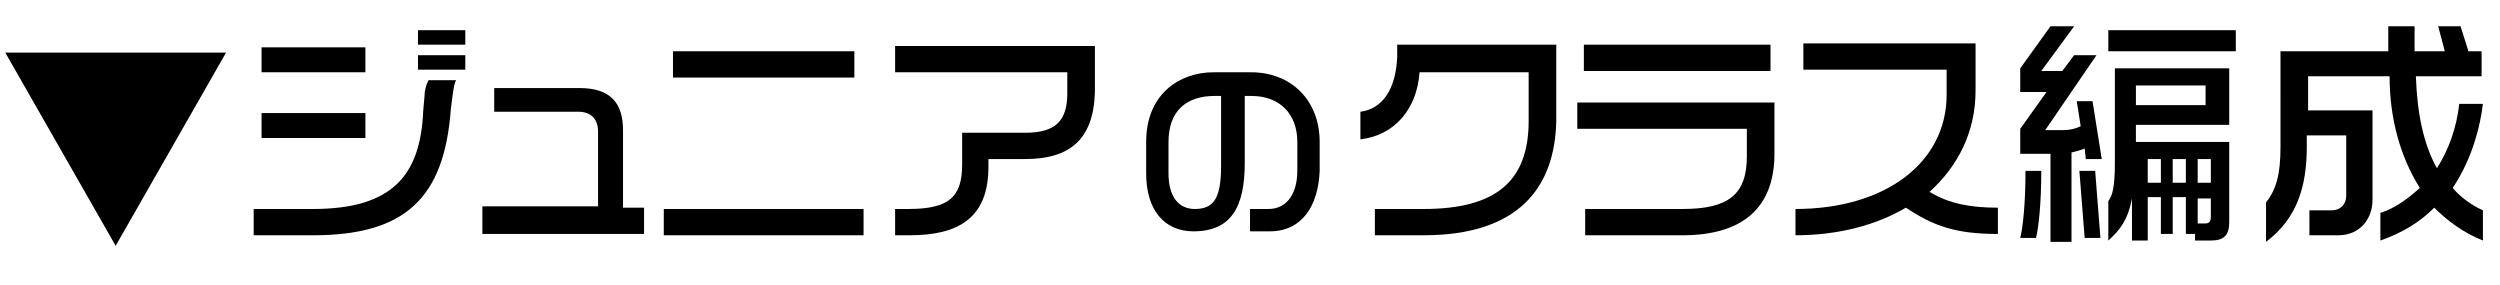
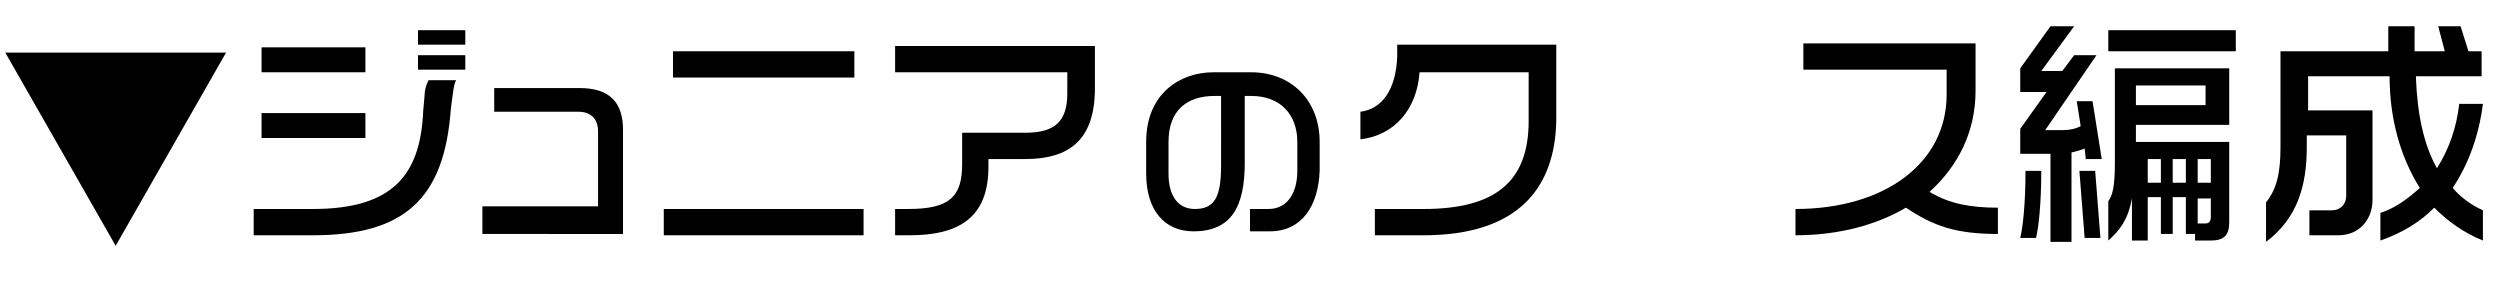
<svg xmlns="http://www.w3.org/2000/svg" version="1.1" id="レイヤー_1" x="0px" y="0px" width="190.2px" height="21.7px" viewBox="0 0 190.2 21.7" style="enable-background:new 0 0 190.2 21.7;" xml:space="preserve">
  <style type="text/css">
	.st0{enable-background:new    ;}
</style>
  <g class="st0">
    <path d="M34.4,7.5l-0.1,0.8c-0.5,6.8-3.5,9.6-10.5,9.6h-4.5v-2h4.5c6.1,0,8.2-2.6,8.4-7.5l0.1-1.1c0-0.4,0.1-0.8,0.3-1.2h2.1   C34.5,6.5,34.5,6.9,34.4,7.5z M19.9,5.5V3.6h7.9v1.9H19.9z M19.9,10.5V8.6h7.9v1.9H19.9z M31.8,3.4V2.3h3.6v1.1H31.8z M31.8,5.3   V4.2h3.6v1.1H31.8z" />
-     <path d="M36.7,17.7v-2h8.8v-5.7c0-0.9-0.5-1.5-1.5-1.5h-6.4V6.7h6.5c2.3,0,3.3,1.1,3.3,3.2v5.9H49v2H36.7z" />
+     <path d="M36.7,17.7v-2h8.8v-5.7c0-0.9-0.5-1.5-1.5-1.5h-6.4V6.7h6.5c2.3,0,3.3,1.1,3.3,3.2v5.9v2H36.7z" />
    <path d="M50.5,17.9v-2h15.2v2H50.5z M51.2,5.9v-2H65v2H51.2z" />
    <path d="M78,12.1h-2.8v0.6c0,3.9-2.3,5.2-6,5.2h-1.1v-2h1c3.1,0,4.1-0.9,4.1-3.4v-2.4H78c2.3,0,3.2-0.9,3.2-3V5.5H68.1v-2h15.2v3.5   C83.2,10.6,81.4,12.1,78,12.1z" />
    <path d="M96.6,17.6h-1.5v-1.7h1.4c1.5,0,2.2-1.3,2.2-2.9v-2.2c0-2.1-1.3-3.5-3.5-3.5h-0.5v5.1c0,3.3-1,5.2-3.9,5.2   c-2.2,0-3.6-1.6-3.6-4.4v-2.4c0-3.7,2.6-5.3,5.1-5.3h2.9c3,0,5.2,2.1,5.2,5.3V13C100.3,15.6,99.1,17.6,96.6,17.6z M92.9,7.3h-0.5   c-2.1,0-3.5,1.1-3.5,3.5v2.4c0,1.8,0.8,2.7,2,2.7c1.5,0,2-0.9,2-3.3V7.3z" />
    <path d="M108.3,17.9h-3.7v-2h3.7c5.5,0,8-2.1,8-6.7V5.5h-8.3c-0.2,2.8-1.9,4.8-4.5,5.1V8.5c1.6-0.2,2.7-1.6,2.8-4.2l0-0.9h12.1v5.8   C118.3,14.3,115.5,17.9,108.3,17.9z" />
-     <path d="M128,17.9h-7.4v-2h7.4c3.5,0,4.9-1.1,4.9-4V9.8H120v-2h15v3.9C135,15.7,132.7,17.9,128,17.9z M120.5,5.4v-2h14.2v2H120.5z" />
    <path d="M145,15.8c-2.2,1.3-5.1,2.1-8.4,2.1v-2c6.8,0,11.5-3.5,11.5-8.7V5.3h-10.9v-2h13.1v3.6c0,3.1-1.3,5.7-3.5,7.7   c1.5,0.9,3.1,1.2,5.2,1.2v2C148.8,17.8,147.1,17.2,145,15.8z" />
    <path d="M154.9,18.1h-1.2c0.2-0.8,0.4-2.6,0.4-5.1h1.2C155.3,15.5,155.1,17.3,154.9,18.1z M158.7,12.2l-0.1-0.9   c-0.2,0.1-0.6,0.2-1,0.3v6.8H156v-6.7h-2.3V9.8l2-2.8h-2V5.2L156,2h1.8l-2.5,3.4h1.6l0.9-1.2h1.7l-3.9,5.7h1.3c0.6,0,1-0.1,1.4-0.3   L158,7.7h1.2l0.7,4.4H158.7z M158.6,18.1l-0.4-5.1h1.2l0.4,5.1H158.6z M160.4,3.9V2.3h9.7v1.6H160.4z M168.2,18.3H167v-0.5h-0.7   v-2.8h-1v2.8h-0.9v-2.8h-1v3.3h-1.2v-3.2c-0.3,1.6-0.9,2.4-1.8,3.2v-3c0.3-0.4,0.5-1,0.5-2.9V5.2h8.7v4.3h-7.1v1.3h7.1v6.1   C169.6,17.9,169.2,18.3,168.2,18.3z M167.8,6.5h-5.3V8h5.3V6.5z M164.4,12.1h-1v1.8h1V12.1z M166.3,12.1h-1v1.8h1V12.1z    M168.2,12.1h-1v1.8h1V12.1z M168.2,15.1h-1V17h0.6c0.3,0,0.4-0.2,0.4-0.5V15.1z" />
    <path d="M185.2,15.8c-1.1,1.1-2.4,1.9-4.1,2.5v-2.1c1.2-0.4,2.1-1.1,3-1.9c-1.5-2.4-2.3-5.3-2.3-8.5h-6.2v2.6h4.9v6.8   c0,1.5-1,2.7-2.6,2.7h-2.2V16h1.7c0.7,0,1.1-0.5,1.1-1.1v-4.6h-3v0.9c0,2.9-0.7,5.4-3.1,7.2v-3c0.8-1,1.1-2.2,1.1-4.2V3.9h8.2V2h2   v1.9h2.3L185.5,2h1.7l0.6,1.9h1v1.9h-5c0.1,2.9,0.6,5.2,1.6,7c0.9-1.4,1.5-3.1,1.7-4.9h1.8c-0.3,2.4-1.1,4.6-2.3,6.4   c0.6,0.7,1.4,1.3,2.3,1.7v2.3C187.4,17.7,186.2,16.8,185.2,15.8z" />
  </g>
  <g>
    <path d="M8.8,18.7L0.4,4h16.8L8.8,18.7z" />
  </g>
</svg>